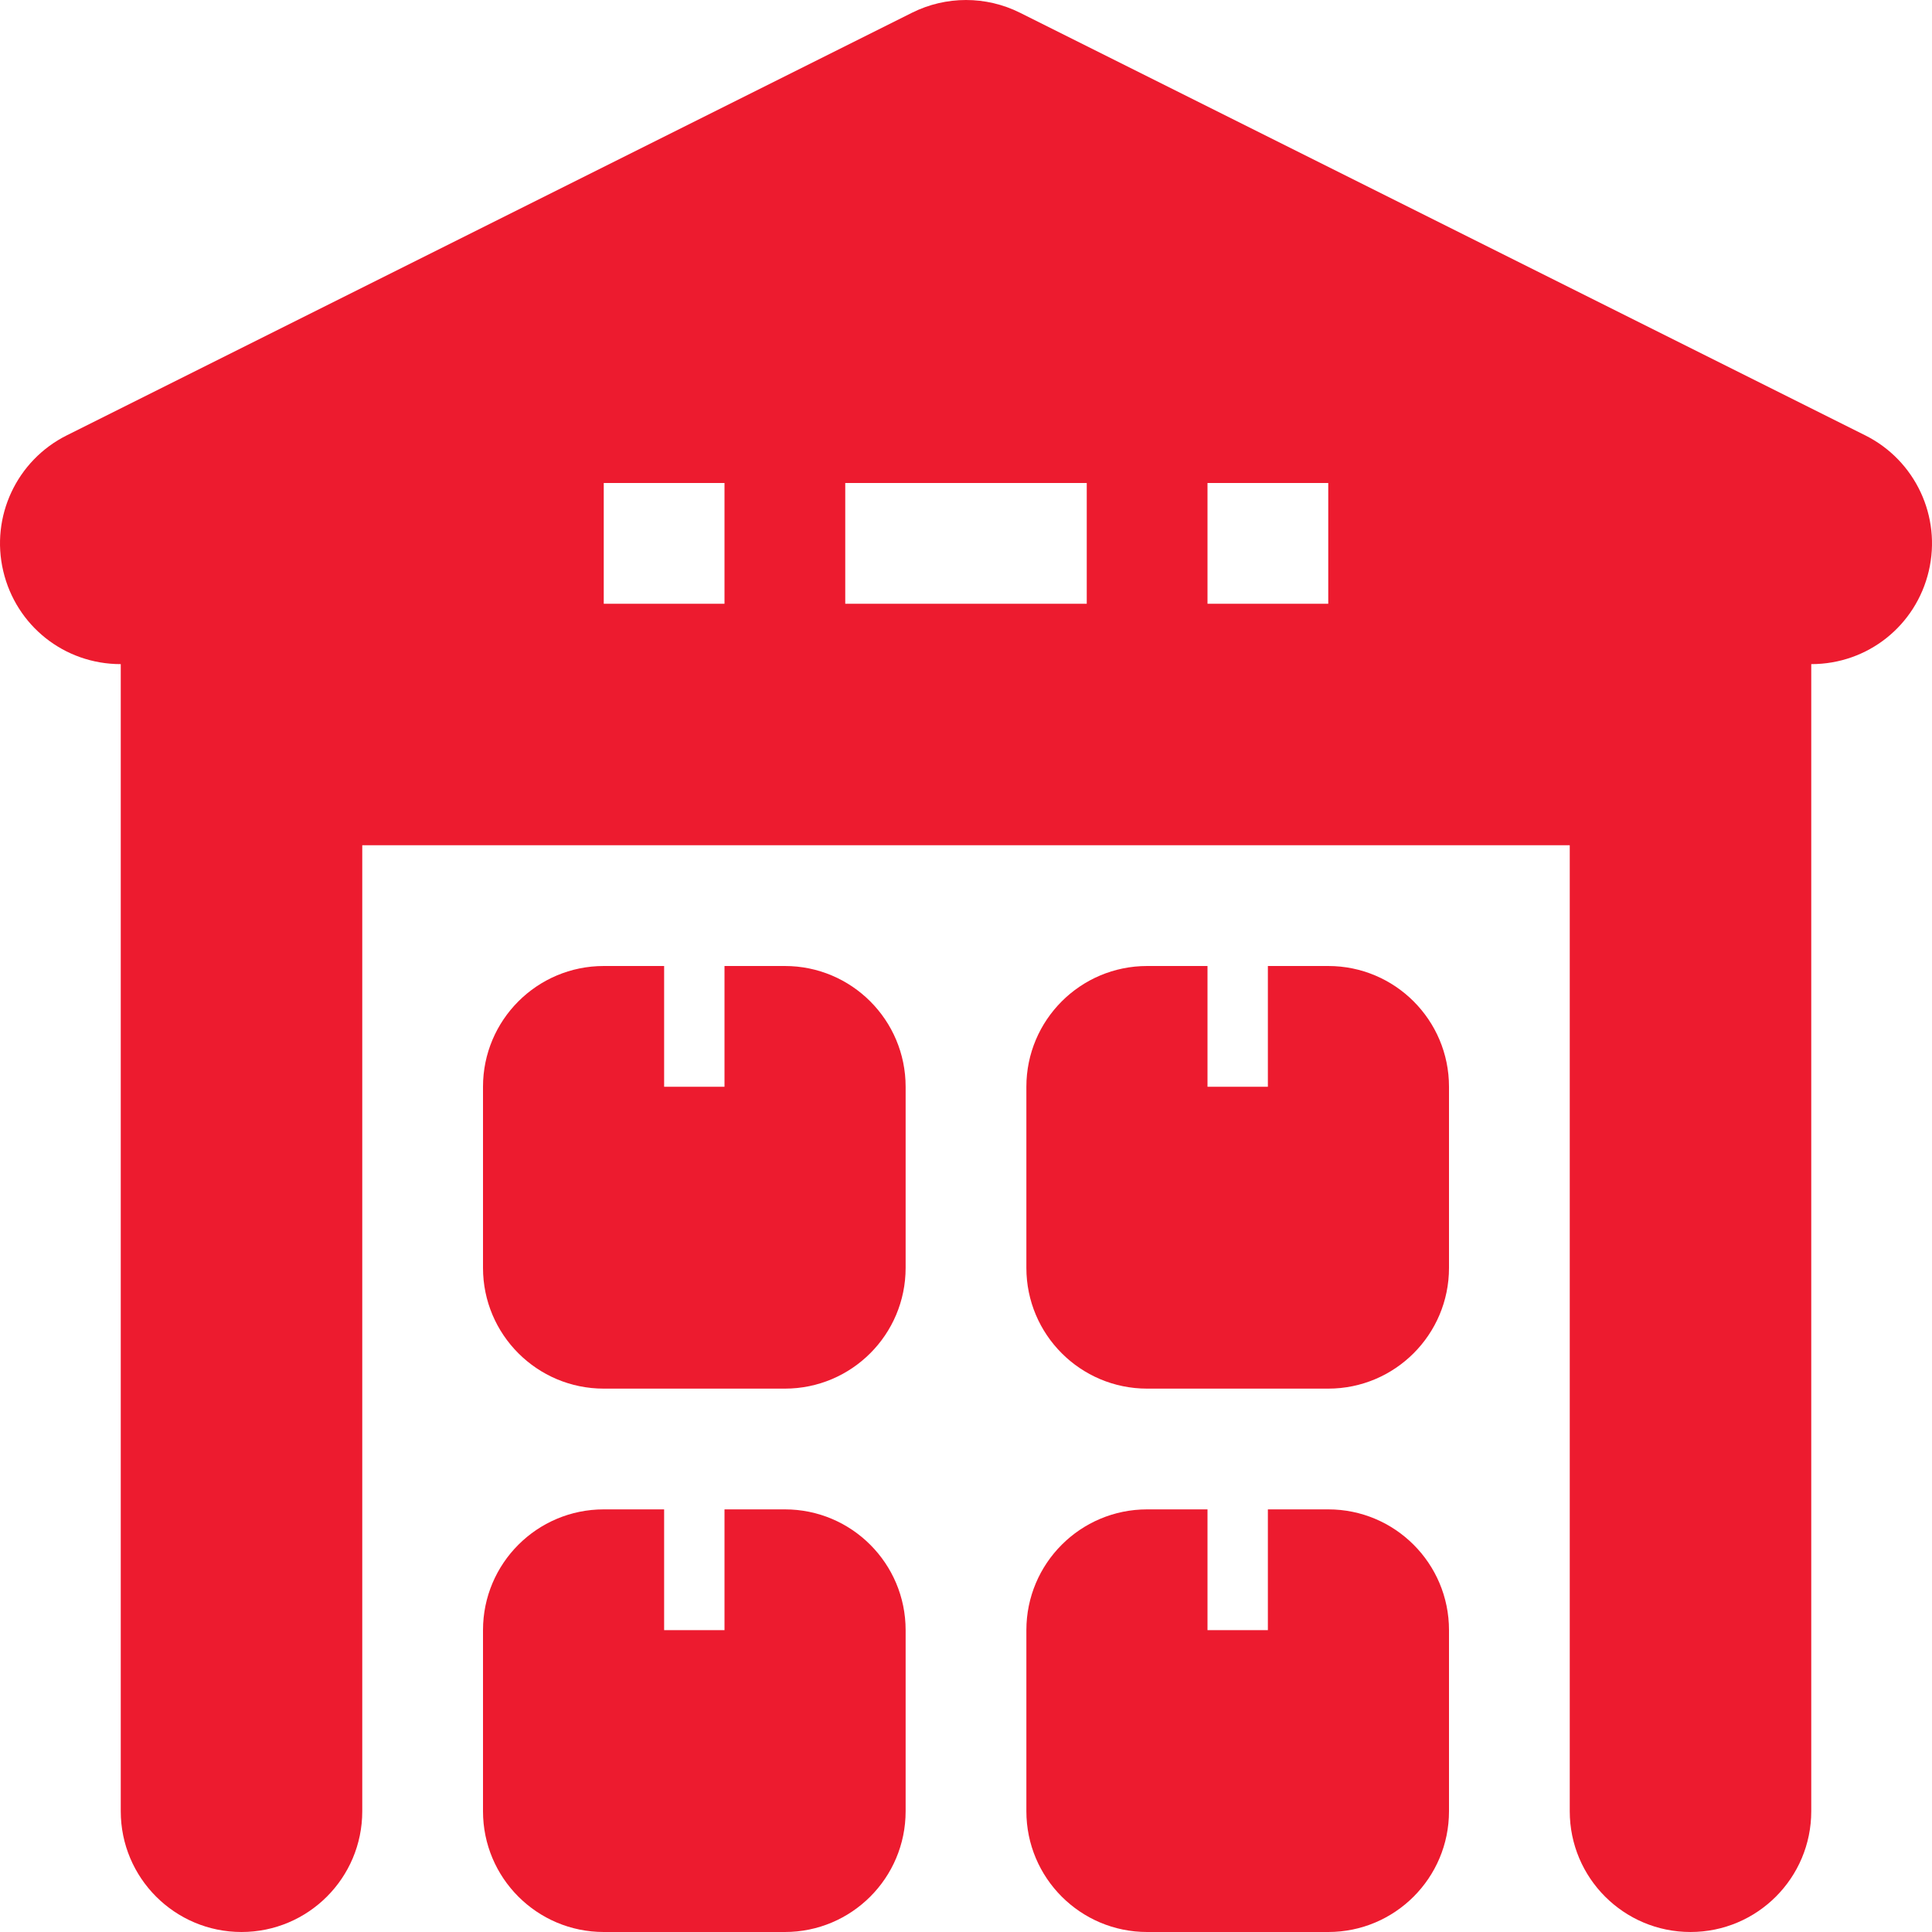
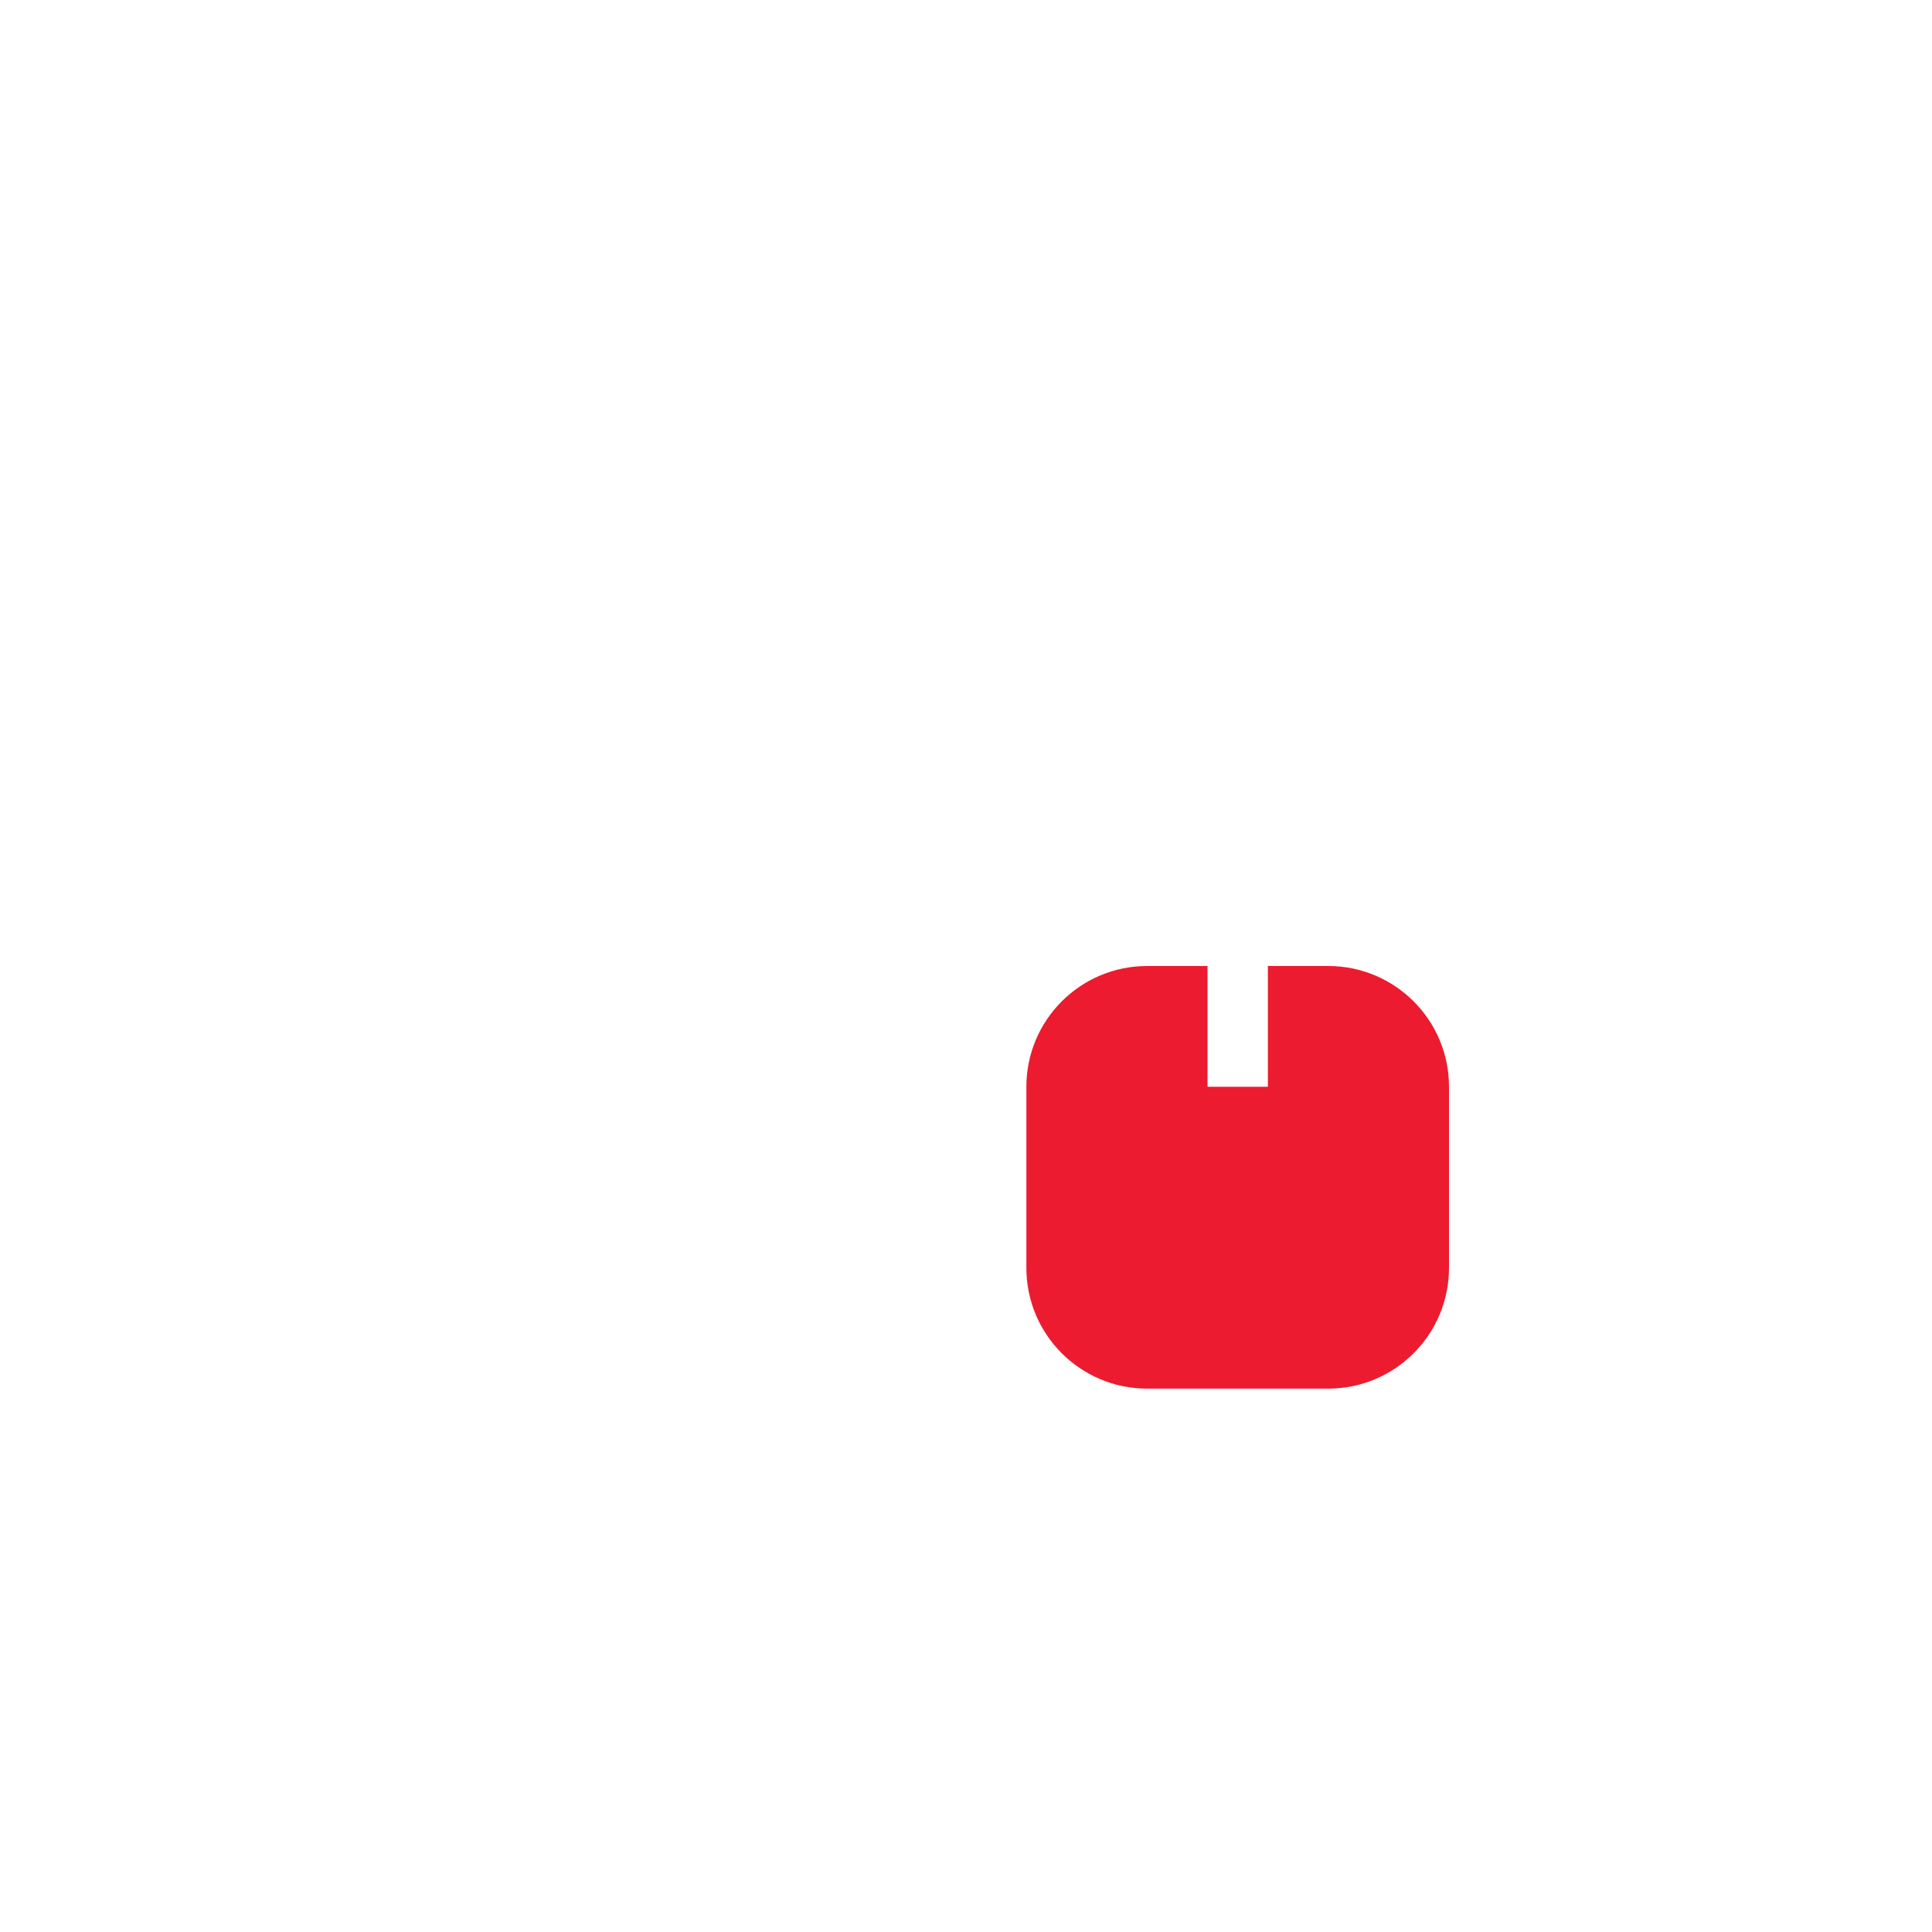
<svg xmlns="http://www.w3.org/2000/svg" fill="#ED1B2F" height="800px" width="800px" version="1.1" viewBox="0 0 512.003 512.003">
  <g id="SVGRepo_bgCarrier" stroke-width="0" />
  <g id="SVGRepo_tracerCarrier" stroke-linecap="round" stroke-linejoin="round" />
  <g id="SVGRepo_iconCarrier">
    <g>
-       <path d="m208.002,256.002h-16v32h-16v-32h-16c-17.672,0-32,14.328-32,32v48c0,17.672 14.328,32 32,32h48c17.672,0 32-14.328 32-32v-48c0-17.672-14.328-32-32-32z" />
      <path d="m352.002,256.002h-16v32h-16v-32h-16c-17.672,0-32,14.328-32,32v48c0,17.672 14.328,32 32,32h48c17.672,0 32-14.328 32-32v-48c0-17.672-14.328-32-32-32z" />
-       <path d="m208.002,400.002h-16v32h-16v-32h-16c-17.672,0-32,14.328-32,32v48c0,17.672 14.328,32 32,32h48c17.672,0 32-14.328 32-32v-48c0-17.672-14.328-32-32-32z" />
-       <path d="m352.002,400.002h-16v32h-16v-32h-16c-17.672,0-32,14.328-32,32v48c0,17.672 14.328,32 32,32h48c17.672,0 32-14.328 32-32v-48c0-17.672-14.328-32-32-32z" />
-       <path d="m494.314,115.377l-224-112c-9.016-4.5-19.609-4.5-28.625,0l-224,112c-13.273,6.641-20.242,21.531-16.828,35.977 3.406,14.445 16.141,24.648 31.141,24.648v304c0,17.672 14.328,32 32,32 17.672,0 32-14.328 32-32v-256h320v256c0,17.672 14.328,32 32,32s32-14.328 32-32v-304c15,0 27.734-10.203 31.141-24.648 3.413-14.446-3.555-29.337-16.829-35.977zm-302.312,44.625h-32v-32h32v32zm96,0h-64v-32h64v32zm64,0h-32v-32h32v32z" />
    </g>
  </g>
</svg>